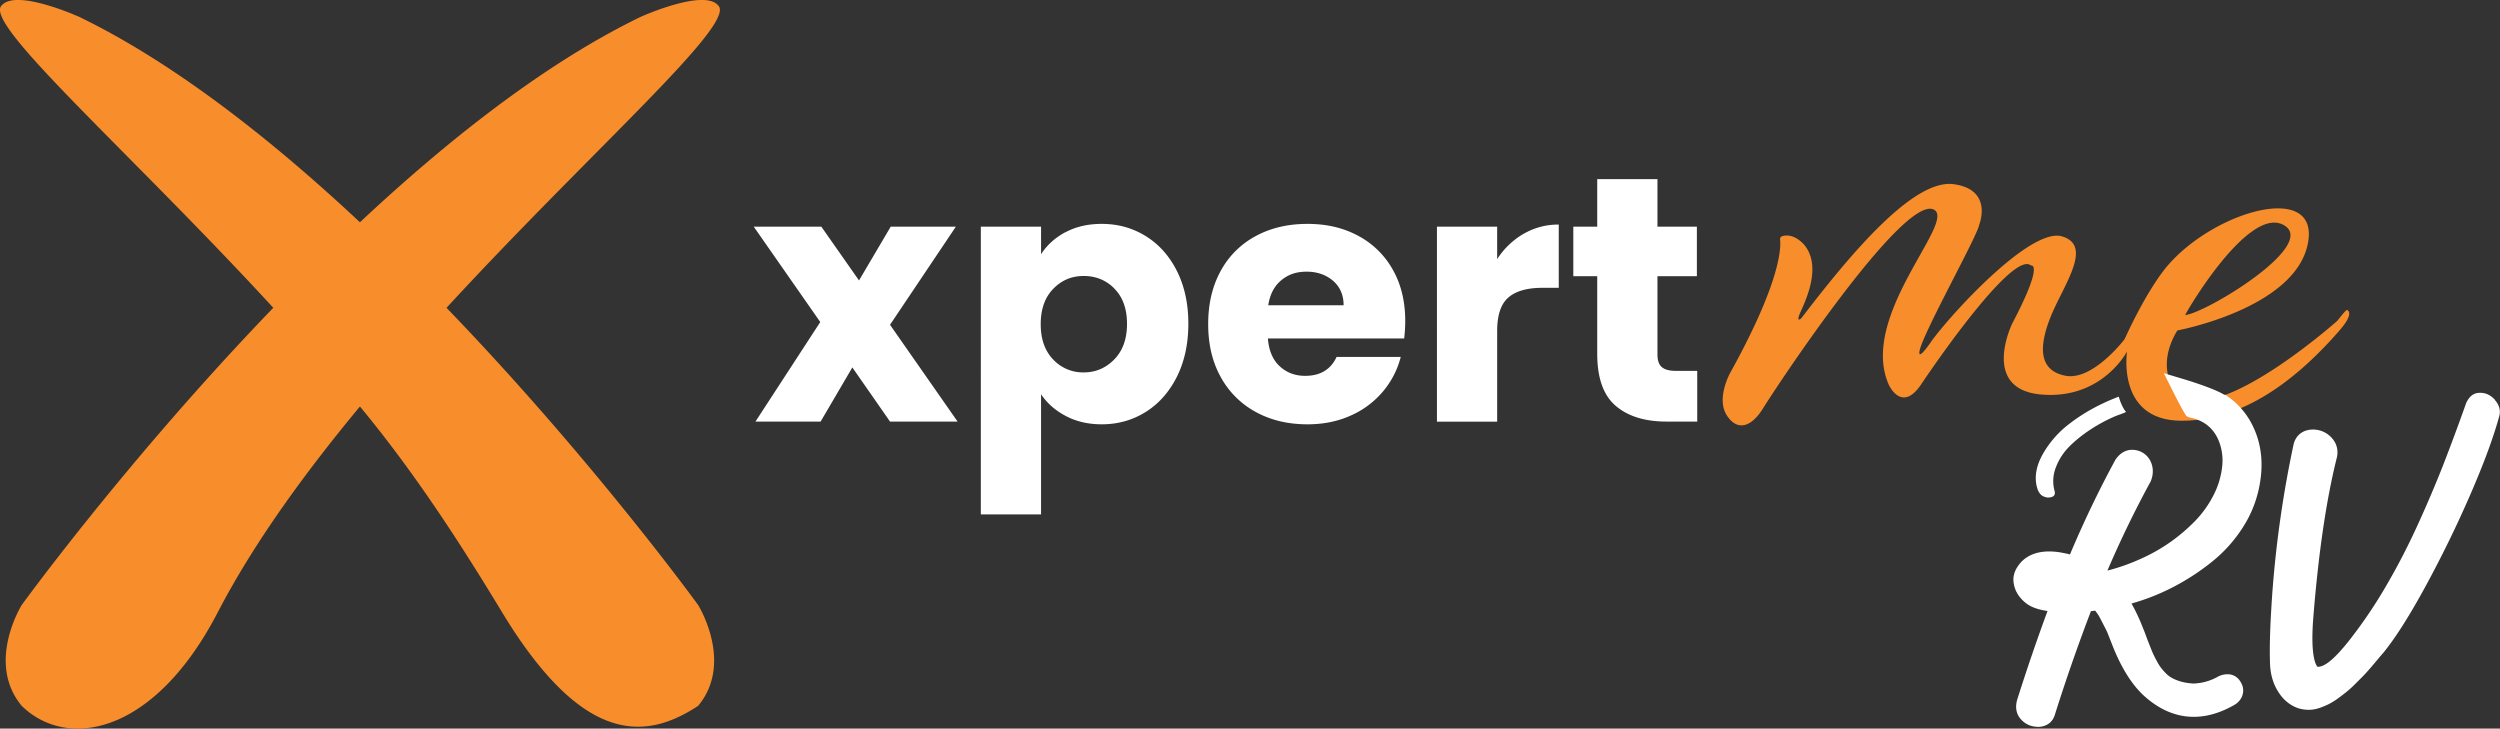
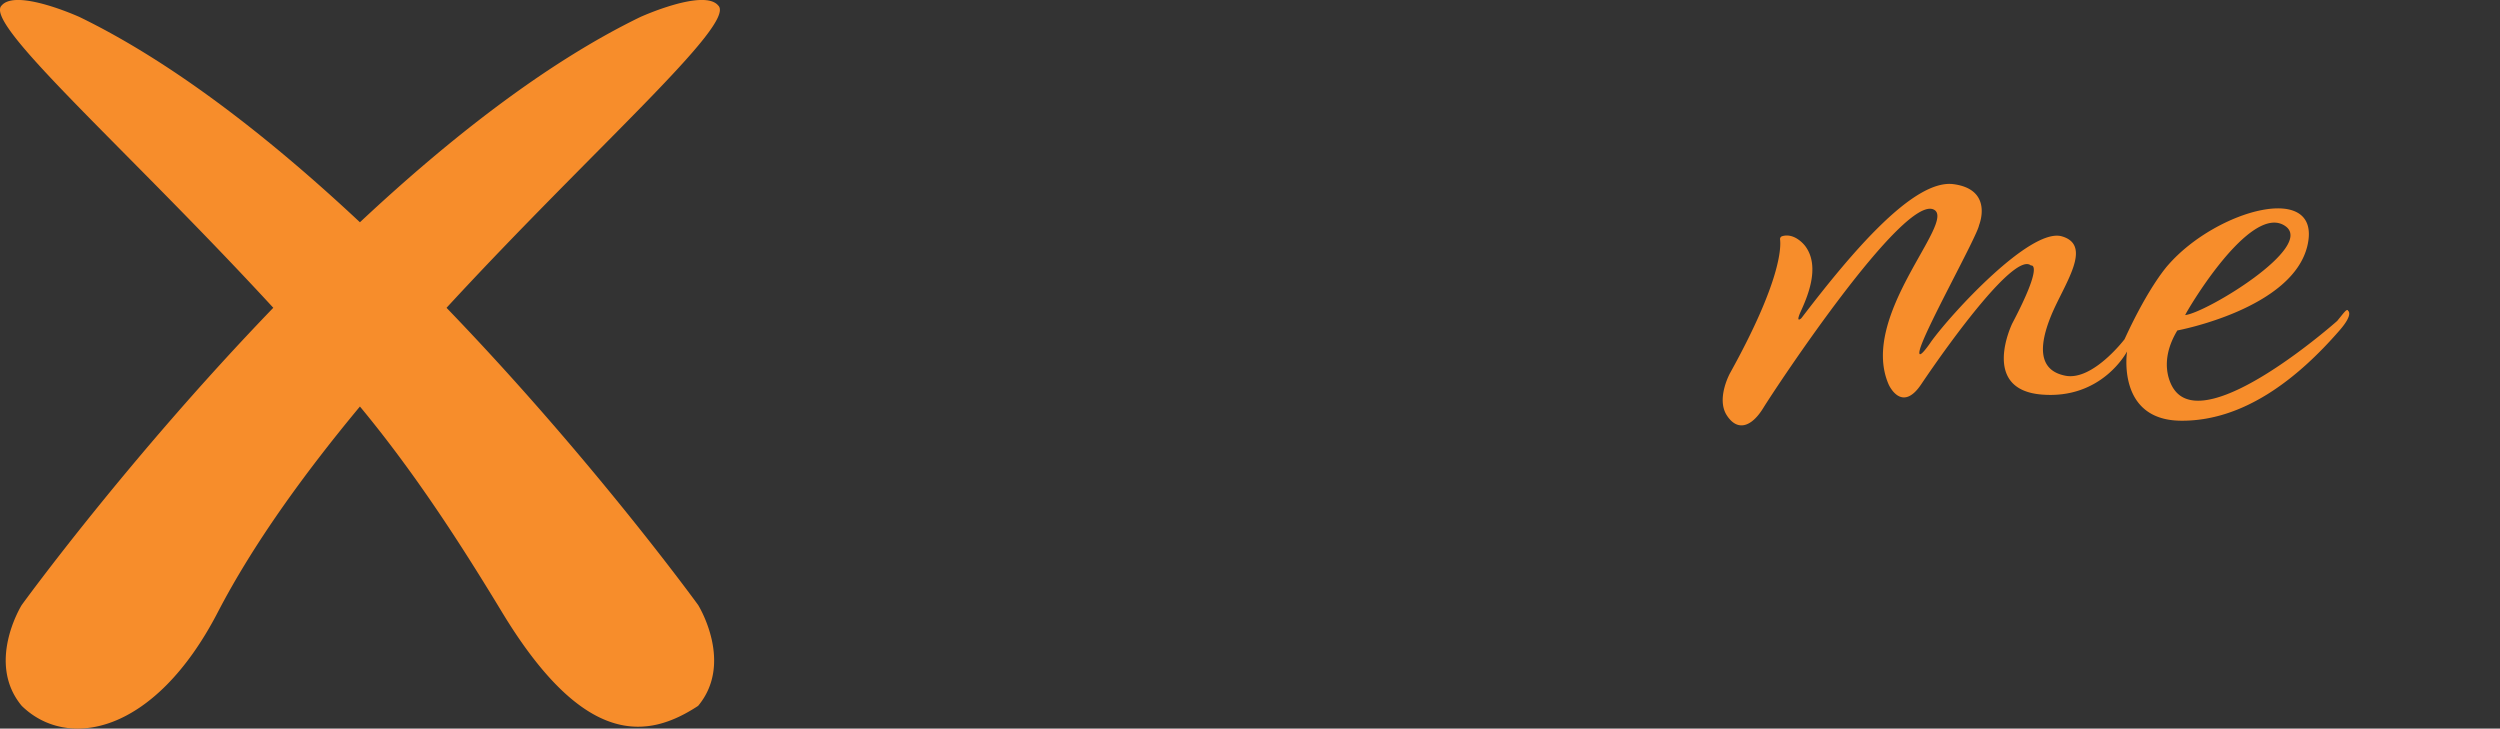
<svg xmlns="http://www.w3.org/2000/svg" width="175" height="51" fill="none" viewBox="0 0 175 51">
  <rect x="0" y="0" width="175" height="51" fill="#333333" stroke="none" />
  <g clip-path="url(#a)">
    <path fill="#F78D2B" d="M164.362 21.73c-.103-.125-.292.17-.759.735 0 0-9.116 8.104-11.42 4.789 0 0-1.274-1.63.23-4.121 0 0 8.121-1.51 9.116-5.98.995-4.47-6.32-2.51-9.735 1.371 0 0-1.316 1.39-3.075 5.222 0 0-2.213 2.912-4.124 2.557-1.904-.36-1.904-2.045-1.007-4.23.904-2.183 2.936-4.89.746-5.528-2.189-.638-7.703 5.366-9.146 7.358 0 0-.934 1.402-.825.692.182-1.174 4.046-8.05 4.173-8.838 0 0 1.031-2.48-1.777-2.864-2.808-.385-7.188 4.831-10.663 9.38 0 0-.437.408-.048-.458.388-.866 1.443-3.116.309-4.602 0 0-.704-.945-1.601-.68a.21.21 0 0 0-.152.222c.073.584.043 2.972-3.494 9.35 0 0-.994 1.787-.236 2.966.758 1.173 1.753.8 2.559-.518.807-1.317 9.844-15.01 11.949-13.873 1.565.848-5.265 7.43-3.178 12.23 0 0 .897 2.046 2.274 0 2.184-3.242 6.593-9.264 7.685-8.326 0 0 .97-.27-1.304 4.055 0 0-2.25 4.597 2.014 4.976 4.269.379 6.022-3.014 6.022-3.014s-.758 4.8 3.749 4.849c4.354.048 8.139-2.882 11.141-6.341 1.007-1.162.564-1.366.564-1.366m-4.373-5.914c2.081 1.456-5.525 6.058-7.011 6.227-.061.006 4.543-7.954 7.011-6.227ZM31.26 21.544C41.468 10.462 51.603 1.648 50.275.385c-1.007-1.21-5.453.806-5.453.806-6.63 3.219-13.434 8.567-19.627 14.367C19.002 9.758 12.197 4.41 5.568 1.191c0 0-4.44-2.015-5.453-.806-1.322 1.263 8.813 10.077 19.015 21.16C8.91 32.15 1.522 42.348 1.522 42.348s-2.523 4.037 0 7.063c3.185 3.116 9.286 2.015 13.726-6.558 2.475-4.765 6.029-9.68 9.947-14.397 3.912 4.717 7.163 9.8 9.947 14.397 5.774 9.536 10.196 8.874 13.726 6.558 2.523-3.026 0-7.063 0-7.063S41.48 32.15 31.26 21.55" />
-     <path fill="#fff" d="M142.672 34.347a.96.96 0 0 0 .17.259.658.658 0 0 0 .31.18.633.633 0 0 0 .218.042.871.871 0 0 0 .242-.036c.188-.054.267-.198.213-.409a2.602 2.602 0 0 1 .079-1.648 4.096 4.096 0 0 1 .946-1.474c.424-.428.928-.83 1.498-1.204a11.36 11.36 0 0 1 1.686-.908c.103-.042.243-.096.37-.139.206-.078.328-.12.37-.15l.042-.036-.036-.042c-.261-.319-.449-.95-.449-.957l-.018-.06-.061.024c-.066.024-.133.048-.2.078-1.17.47-2.22 1.053-3.117 1.74a7.027 7.027 0 0 0-1.881 2.08c-.485.819-.649 1.595-.491 2.323.037.144.073.259.109.349m13.047-6.714c-.74-.47-2.742-1.071-2.966-1.137l-1.286-.385.6 1.197c.566 1.127.906 1.737 1.019 1.829l.231.09a2.73 2.73 0 0 1 1.146.487c.394.301.692.704.88 1.21a3.68 3.68 0 0 1 .218 1.636 5.694 5.694 0 0 1-.607 2.076 7.472 7.472 0 0 1-1.322 1.847 12.763 12.763 0 0 1-1.765 1.492c-.618.427-1.286.806-1.989 1.119a14.07 14.07 0 0 1-2.36.836 73.984 73.984 0 0 1 3.027-6.239c.2-.475.2-.95.012-1.372a1.41 1.41 0 0 0-1.104-.83c-.527-.078-1.013.145-1.377.686a74.803 74.803 0 0 0-3.178 6.624c-.224-.06-.455-.102-.679-.144-1.735-.277-2.578.379-2.972.974-.243.35-.346.74-.297 1.12.042.33.151.631.339.902.176.252.389.463.637.638.34.228.801.384 1.401.469a140.75 140.75 0 0 0-2.116 6.184c-.176.566-.067 1.083.309 1.456.303.307.679.47 1.195.47h.024c.534-.036.928-.325 1.086-.8a128.098 128.098 0 0 1 2.541-7.298l.297-.036.176.24c.049.067.097.15.152.253l.449.872c.024.055.072.15.127.295l.358.909c.588 1.45 1.286 2.563 2.068 3.309 1.905 1.786 4.112 2.04 6.399.727.249-.138.43-.336.54-.583.133-.319.097-.578.042-.752a1.463 1.463 0 0 0-.255-.457 1.018 1.018 0 0 0-.74-.361 1.47 1.47 0 0 0-.715.162 3.677 3.677 0 0 1-1.729.487c-.54-.03-1.128-.15-1.637-.475a1.777 1.777 0 0 1-.31-.264 4.81 4.81 0 0 1-.297-.337 2.76 2.76 0 0 1-.249-.38c-.091-.168-.176-.318-.236-.445a5.28 5.28 0 0 1-.212-.475l-.201-.505c-.054-.133-.115-.301-.188-.5a7.763 7.763 0 0 0-.194-.493 13.054 13.054 0 0 0-.806-1.727 15.309 15.309 0 0 0 3.093-1.245 16.18 16.18 0 0 0 2.578-1.709 9.9 9.9 0 0 0 2.135-2.394 8.118 8.118 0 0 0 1.164-2.966c.249-1.342.146-2.581-.291-3.688-.443-1.12-1.171-2.004-2.141-2.623m18.905.367c-.352-.391-.728-.482-.964-.488-.51-.03-.807.211-1.049.704a148.548 148.548 0 0 1-1.644 4.428 83.306 83.306 0 0 1-1.808 4.23 46.992 46.992 0 0 1-2.171 4.181 32.914 32.914 0 0 1-2.438 3.622c-1.413 1.829-2.02 2.021-2.347 2.01-.091-.091-.522-.662-.292-3.49.358-4.476.91-8.212 1.626-11.082.158-.584.006-1.125-.419-1.534a1.755 1.755 0 0 0-1.388-.494c-.595.055-1.032.404-1.195.993a77.143 77.143 0 0 0-1.48 10.21c-.158 2.166-.219 3.85-.182 4.981 0 .44.054.867.17 1.258.121.42.321.812.594 1.173.303.39.679.68 1.128.854.225.084.467.132.795.144.236 0 .479-.036.709-.108.213-.066.431-.156.649-.258a4.39 4.39 0 0 0 .698-.422c.218-.156.424-.313.6-.457.194-.156.407-.343.619-.56l.552-.553c.17-.174.352-.379.54-.596.182-.21.339-.403.479-.565.121-.15.261-.313.424-.5.831-1.022 1.82-2.58 2.93-4.62a80.596 80.596 0 0 0 3.111-6.365c.965-2.214 1.656-4.085 2.056-5.565.104-.385-.006-.788-.315-1.125M62.302 29.51l-2.638-3.79-2.22 3.79h-4.561l4.536-6.967-4.658-6.678h4.731l2.639 3.766 2.22-3.766h4.56l-4.609 6.87 4.73 6.775h-4.73Zm12.276-13.248c.722-.391 1.57-.59 2.541-.59 1.135 0 2.16.283 3.082.855.921.571 1.65 1.383 2.183 2.442.534 1.06.8 2.293.8 3.694 0 1.402-.266 2.636-.8 3.706-.534 1.065-1.262 1.89-2.183 2.467-.922.578-1.947.866-3.082.866-.952 0-1.795-.198-2.529-.59-.734-.39-1.304-.896-1.716-1.515v8.41h-4.216V15.865h4.216v1.931c.412-.638.976-1.149 1.698-1.54l.006.006Zm3.439 3.947c-.582-.596-1.304-.89-2.16-.89-.854 0-1.546.3-2.134.902-.582.601-.873 1.426-.873 2.472 0 1.047.29 1.865.873 2.473a2.854 2.854 0 0 0 2.135.903c.843 0 1.552-.307 2.147-.915.594-.614.885-1.438.885-2.485s-.29-1.859-.873-2.454v-.006Zm20.276 3.483h-9.54c.066.848.34 1.498.824 1.943.486.452 1.08.674 1.79.674 1.049 0 1.783-.439 2.195-1.323h4.489a6.067 6.067 0 0 1-1.244 2.418 6.195 6.195 0 0 1-2.256 1.685c-.904.409-1.917.613-3.033.613-1.346 0-2.547-.282-3.596-.854a6.106 6.106 0 0 1-2.463-2.442c-.594-1.06-.886-2.299-.886-3.719s.292-2.659.874-3.718a6.004 6.004 0 0 1 2.45-2.442c1.05-.572 2.263-.855 3.621-.855 1.359 0 2.517.277 3.548.83a5.99 5.99 0 0 1 2.427 2.371c.582 1.023.873 2.226.873 3.592 0 .39-.024.8-.073 1.221v.006Zm-4.24-2.322c0-.716-.248-1.288-.74-1.715-.49-.42-1.11-.638-1.85-.638s-1.303.205-1.789.614c-.485.41-.782.987-.897 1.739h5.276Zm12.598-5a4.78 4.78 0 0 1 2.462-.65v4.428h-1.158c-1.049 0-1.844.223-2.365.674-.528.452-.789 1.234-.789 2.359v6.335h-4.215V15.865h4.215v2.274a5.519 5.519 0 0 1 1.85-1.775v.006Zm12.155 9.596v3.544h-2.147c-1.529 0-2.718-.373-3.573-1.113s-1.28-1.95-1.28-3.634v-5.427h-1.674v-3.471h1.674v-3.327h4.216v3.327h2.759v3.471h-2.759v5.475c0 .41.097.704.297.878.2.181.528.271.982.271h1.505v.006Z" />
  </g>
  <defs>
    <clipPath id="a">
      <path fill="#fff" d="M0 0h175v51H0z" />
    </clipPath>
  </defs>
</svg>